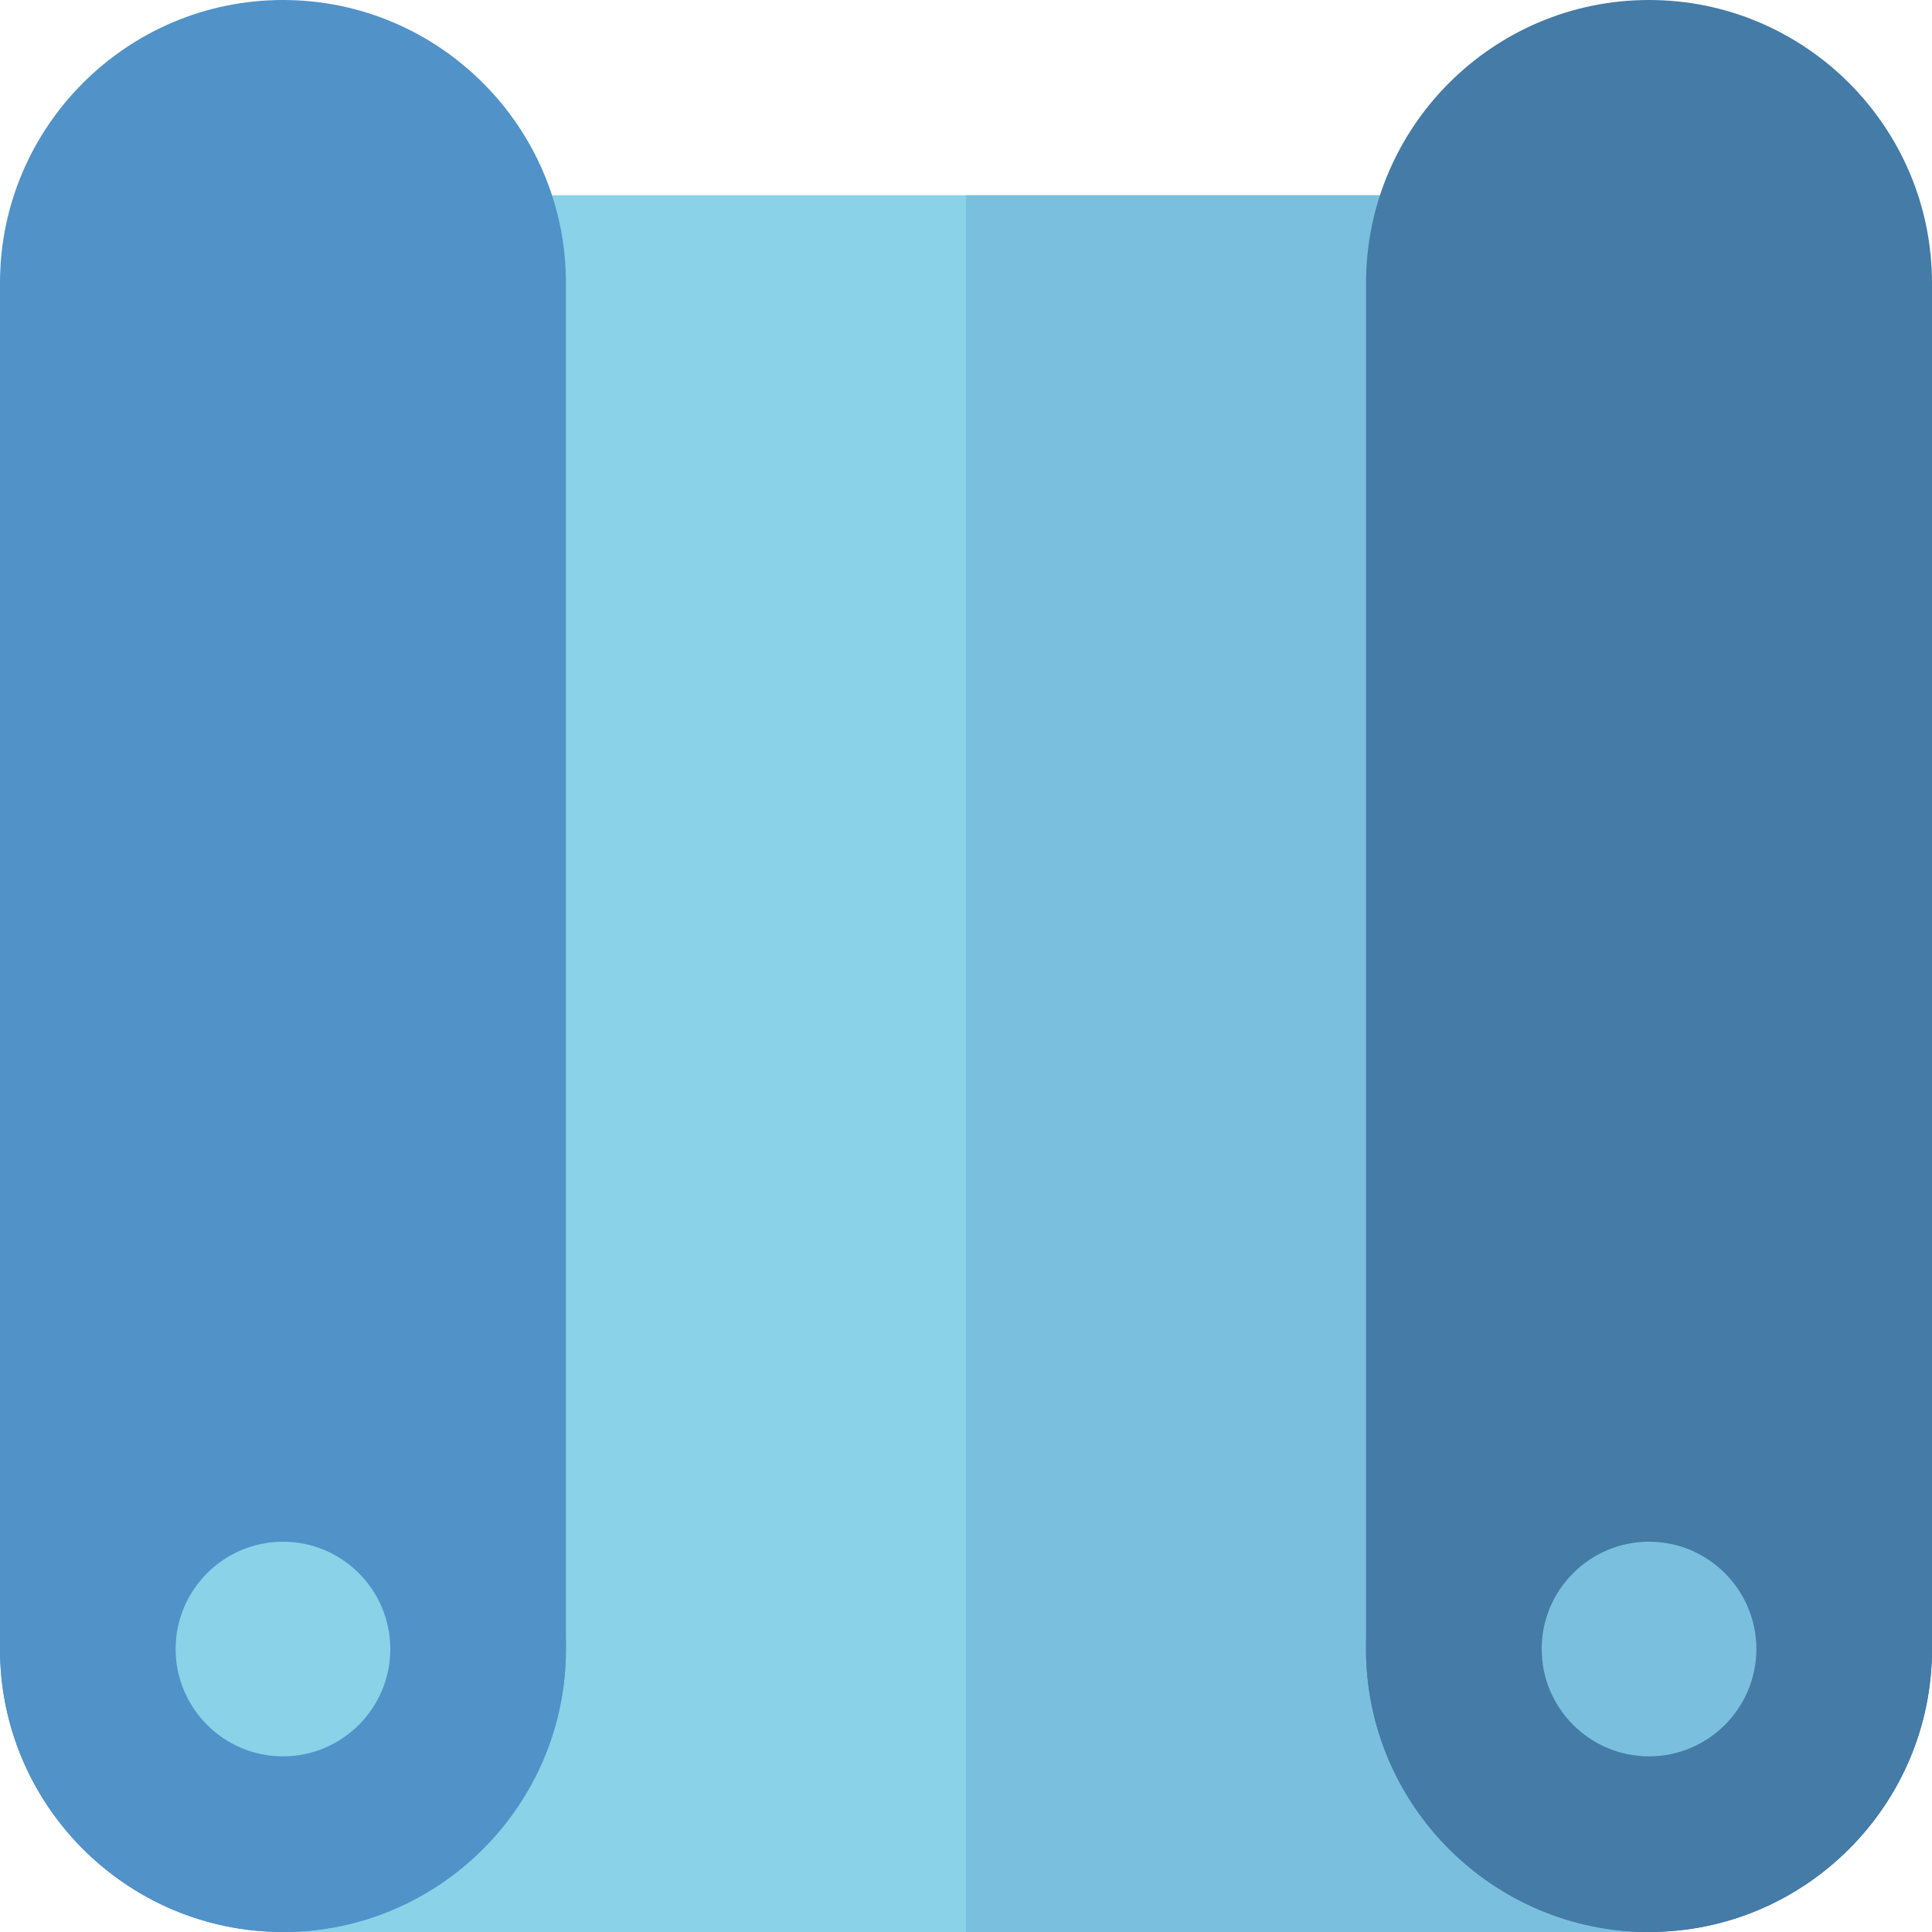
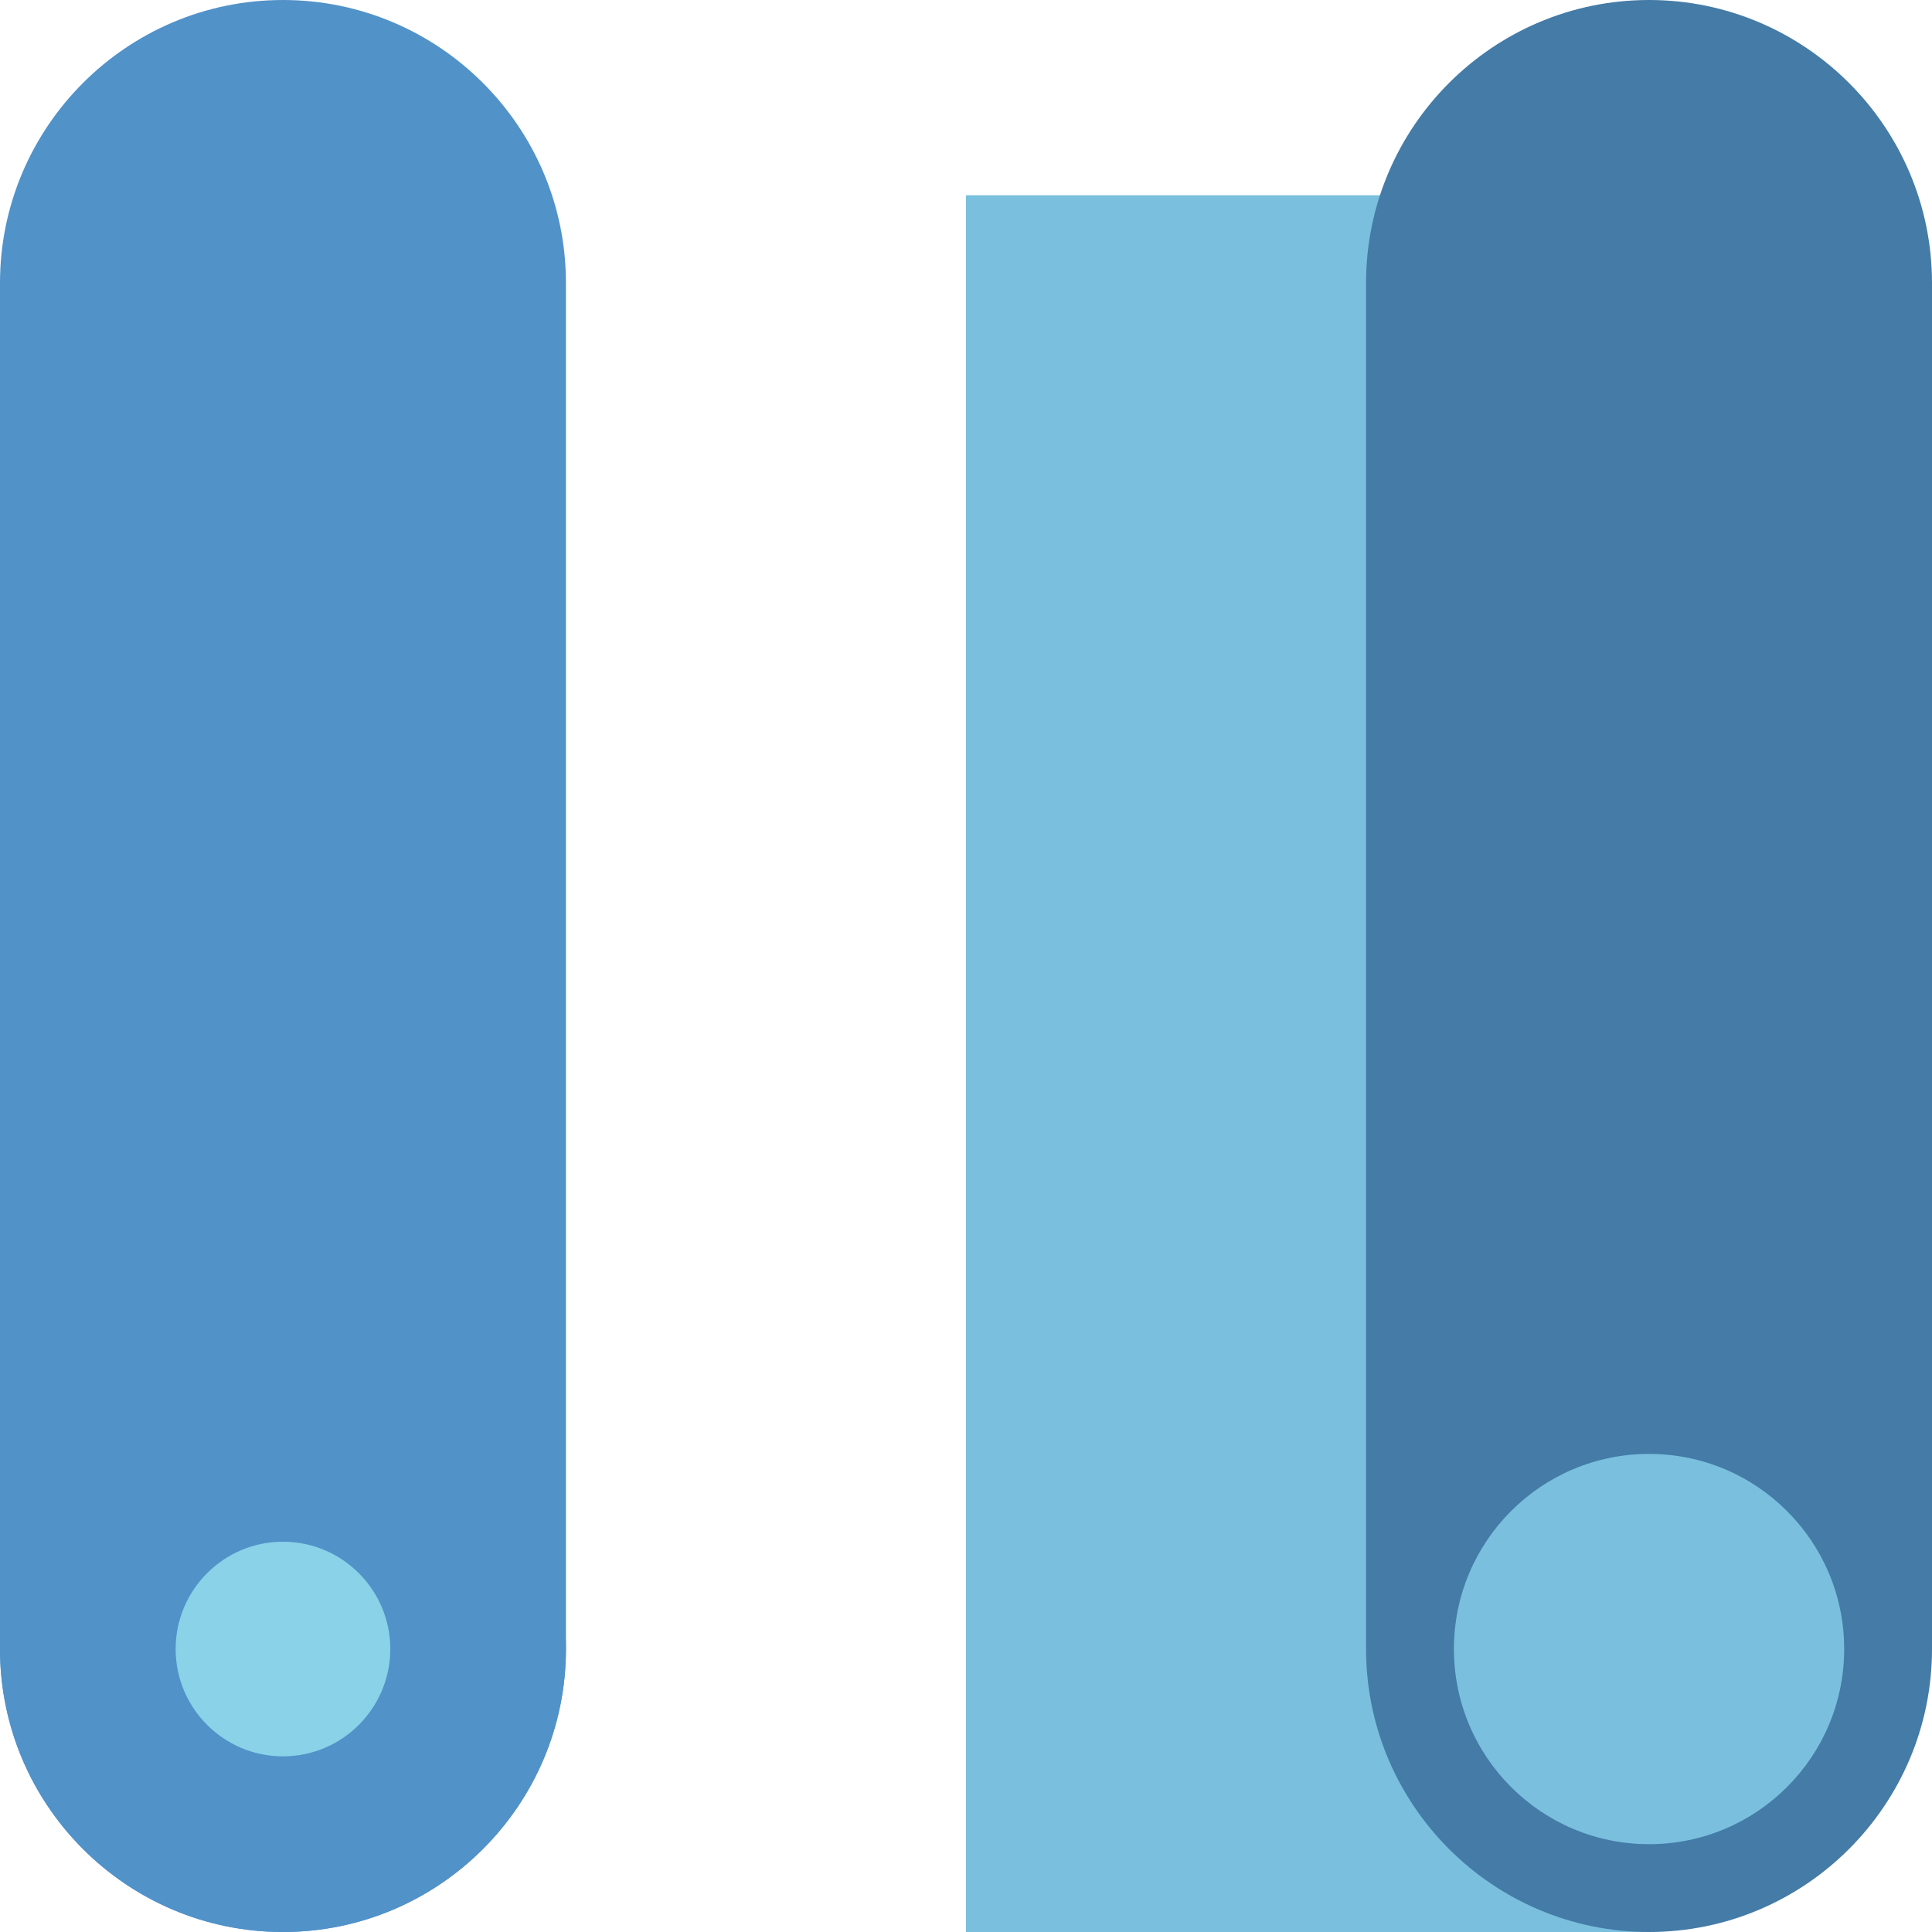
<svg xmlns="http://www.w3.org/2000/svg" height="800px" width="800px" version="1.1" id="Layer_1" viewBox="0 0 512 512" xml:space="preserve">
-   <path style="fill:#89D2E8;" d="M437.009,51.749H74.988c-12.853,0-23.273,10.42-23.273,23.273v413.705  c0,12.853,10.42,23.273,23.273,23.273h362.021c12.853,0,23.273-10.42,23.273-23.273V75.022  C460.282,62.168,449.862,51.749,437.009,51.749z" />
  <path style="fill:#7AC0DE;" d="M437.009,51.749H255.998V512h181.011c12.853,0,23.273-10.42,23.273-23.273V75.022  C460.282,62.168,449.862,51.749,437.009,51.749z" />
  <path style="fill:#447BA7;" d="M437.009,0c-41.349,0-74.991,33.642-74.991,74.991v362.021c0,41.348,33.642,74.988,74.991,74.988  S512,478.36,512,437.012V74.991C512,33.642,478.358,0,437.009,0z" />
  <circle style="fill:#7AC0DE;" cx="437.015" cy="437.015" r="51.712" />
-   <path style="fill:#447BA7;" d="M437.009,512c-41.349,0-74.991-33.64-74.991-74.988c0-41.349,33.642-74.991,74.991-74.991  S512,395.663,512,437.012C512,478.36,478.358,512,437.009,512z M437.009,408.567c-15.684,0-28.445,12.761-28.445,28.445  c0,15.683,12.761,28.442,28.445,28.442c15.684,0,28.445-12.76,28.445-28.442C465.455,421.328,452.693,408.567,437.009,408.567z" />
  <path style="fill:#5192C9;" d="M74.988,0C33.64,0,0,33.642,0,74.991v362.021C0,478.36,33.64,512,74.988,512  c41.349,0,74.991-33.64,74.991-74.988V74.991C149.979,33.642,116.337,0,74.988,0z" />
  <circle style="fill:#89D2E8;" cx="74.985" cy="437.015" r="51.712" />
  <path style="fill:#5192C9;" d="M74.988,512C33.64,512,0,478.36,0,437.012c0-41.349,33.64-74.991,74.988-74.991  c41.349,0,74.991,33.642,74.991,74.991C149.979,478.36,116.337,512,74.988,512z M74.988,408.567  c-15.683,0-28.442,12.761-28.442,28.445c0,15.683,12.76,28.442,28.442,28.442c15.684,0,28.445-12.76,28.445-28.442  C103.433,421.328,90.672,408.567,74.988,408.567z" />
</svg>